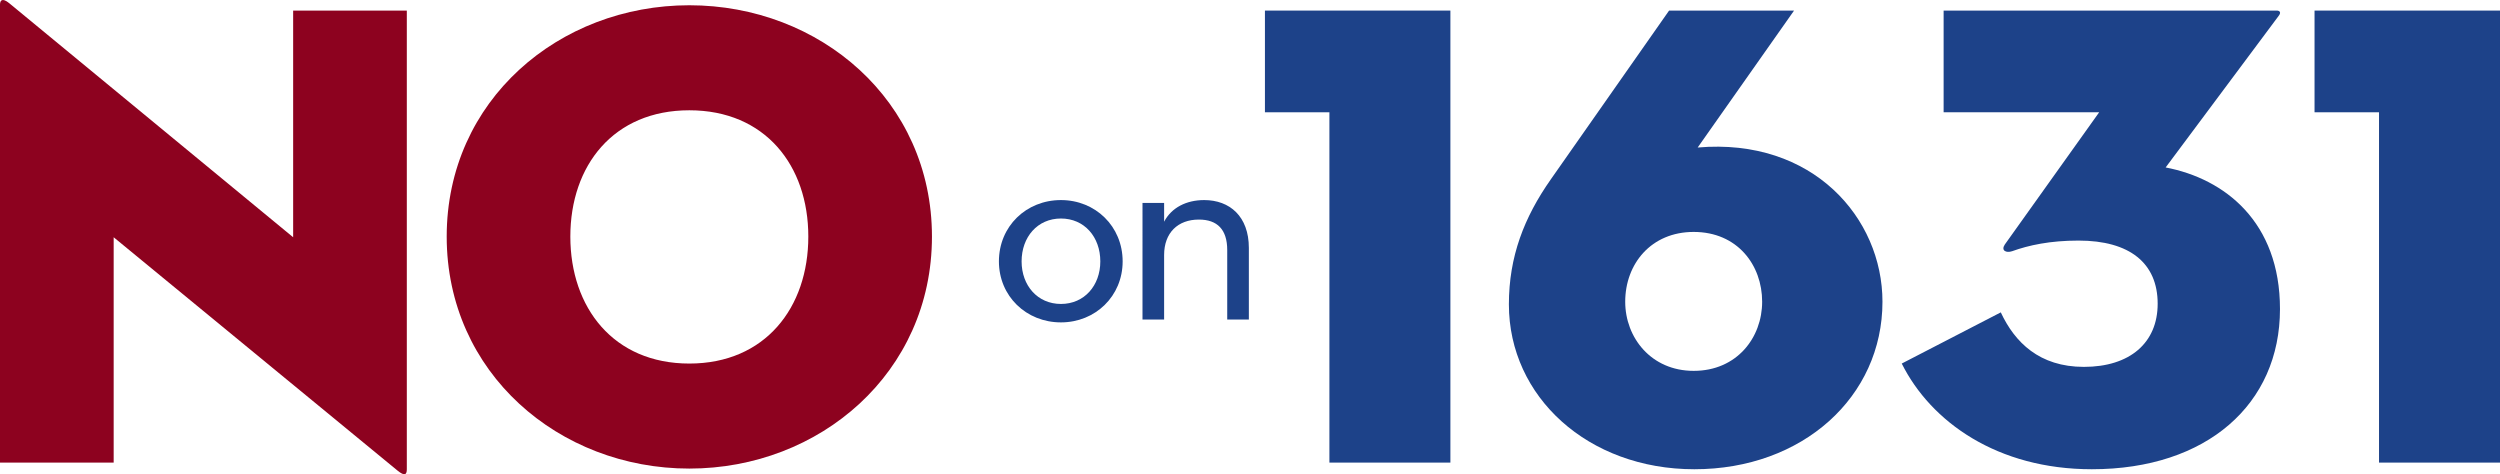
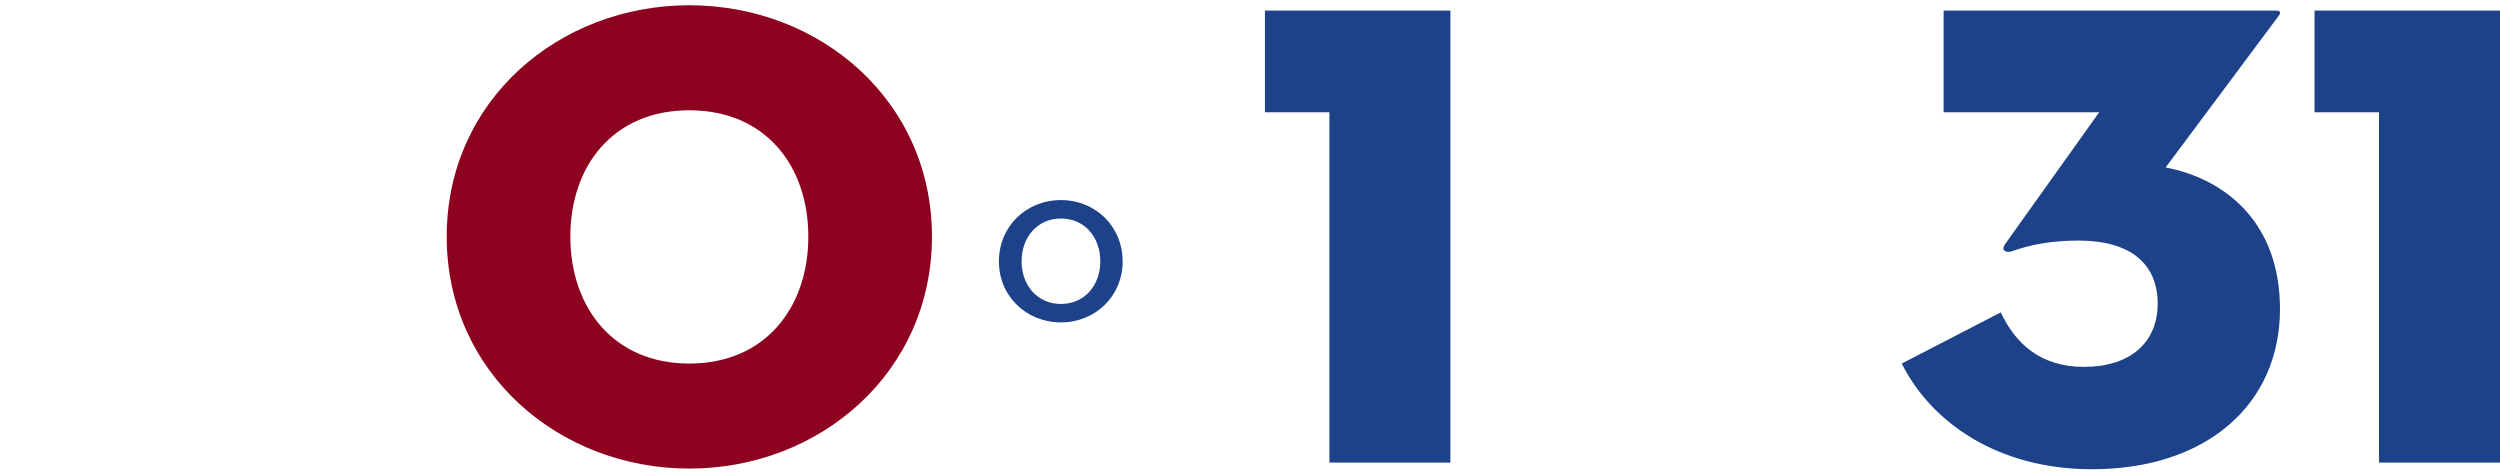
<svg xmlns="http://www.w3.org/2000/svg" id="Layer_1" x="0px" y="0px" width="891.332px" height="169.08px" viewBox="0 0 891.332 169.08" xml:space="preserve">
  <g>
-     <path fill="#8D021F" d="M40.527,84.588v80.343H0V1.638c0-1.422,0.711-2.607,3.318-0.474l101.199,83.424V3.771h40.527v163.53 c0,1.896-0.711,2.606-3.318,0.475L40.527,84.588z" />
    <path fill="#8D021F" d="M159.263,84.351c0-48.584,40.053-82.476,86.505-82.476c46.452,0,86.505,33.892,86.505,82.476 c0,48.585-40.053,82.713-86.505,82.713C199.316,167.063,159.263,132.936,159.263,84.351 M288.191,84.351 c0-25.359-15.405-45.03-42.423-45.03c-27.018,0-42.423,19.671-42.423,45.03c0,25.359,15.405,45.269,42.423,45.269 C272.786,129.619,288.191,109.71,288.191,84.351" />
    <path fill="#1D4289" d="M356.145,93.2c0-12.514,9.734-21.868,22.121-21.868c12.261,0,21.994,9.354,21.994,21.868 c0,12.389-9.733,21.741-21.994,21.741C365.879,114.941,356.145,105.589,356.145,93.2 M392.297,93.2 c0-8.722-5.688-15.294-14.031-15.294c-8.343,0-14.031,6.572-14.031,15.294c0,8.596,5.688,15.169,14.031,15.169 C386.609,108.369,392.297,101.796,392.297,93.2" />
-     <path fill="#1D4289" d="M407.337,72.344h7.71v6.699c2.655-5.055,7.964-7.71,14.284-7.71c9.101,0,15.927,5.814,15.927,17.064v25.534 h-7.711V89.156c0-7.332-3.539-10.871-10.112-10.871c-7.458,0-12.388,4.677-12.388,12.641v23.005h-7.71V72.344z" />
    <polygon fill="#1D4289" points="473.979,40.032 450.99,40.032 450.99,3.771 517.113,3.771 517.113,164.931 473.979,164.931 " />
-     <path fill="#1D4289" d="M671.161,107.577c0,33.892-28.439,59.725-67.07,59.725c-37.92,0-66.123-25.833-66.123-58.777 c0-17.063,5.451-31.046,14.931-44.555l42.187-60.198h44.556l-34.365,48.822C646.276,49.039,671.161,77.715,671.161,107.577 M628.265,107.577c0-13.035-8.77-24.885-24.411-24.885c-15.168,0-24.411,11.375-24.411,24.885c0,12.798,9.243,24.647,24.411,24.647 C619.259,132.225,628.265,120.375,628.265,107.577" />
    <path fill="#1D4289" d="M678.034,129.618l35.313-18.249c4.977,10.665,13.745,19.435,29.625,19.435 c16.353,0,26.307-8.533,26.307-22.516c0-14.457-9.954-22.515-28.203-22.515c-10.191,0-17.775,1.658-23.7,3.792 c-2.133,0.711-4.028-0.238-2.607-2.37l33.654-47.163h-55.458V3.771h118.737c1.185,0,1.658,0.711,0.711,1.896l-40.29,54.036 c21.093,4.029,40.764,19.434,40.764,50.48c0,33.891-26.07,57.118-67.07,57.118C712.162,167.302,688.462,150.474,678.034,129.618" />
    <polygon fill="#1D4289" points="848.198,40.032 825.209,40.032 825.209,3.771 891.332,3.771 891.332,164.931 848.198,164.931 " />
  </g>
</svg>